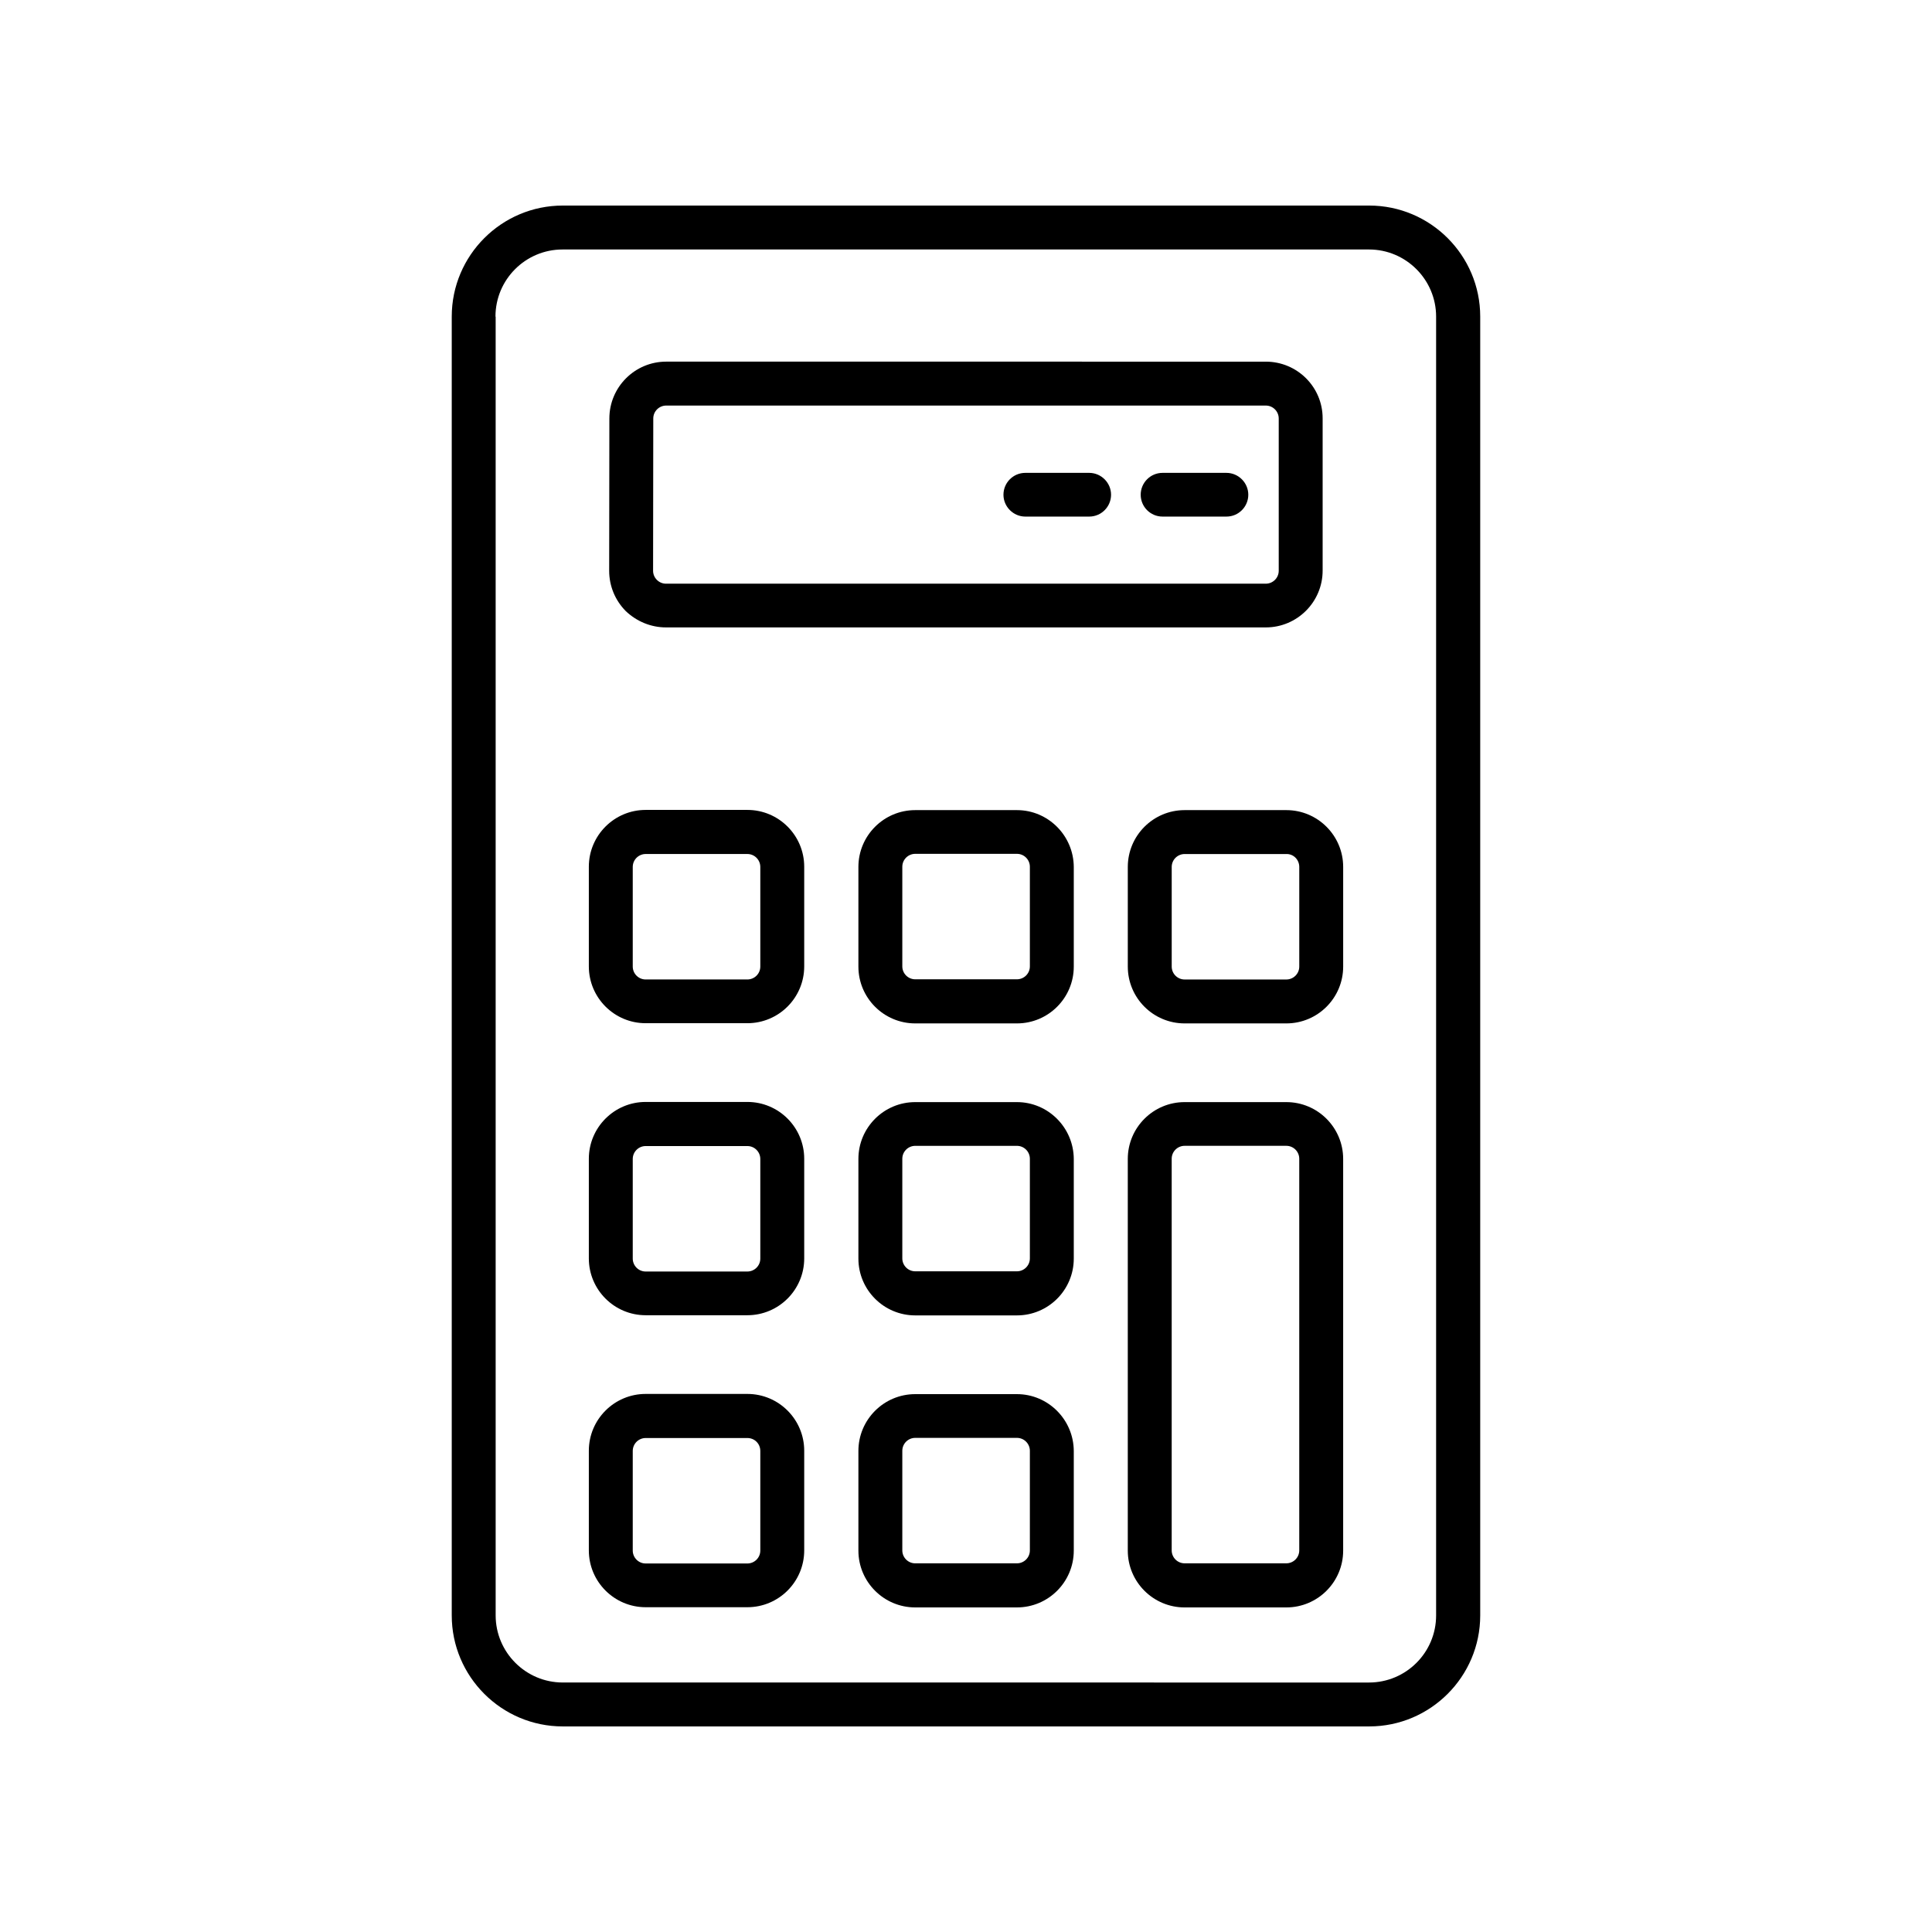
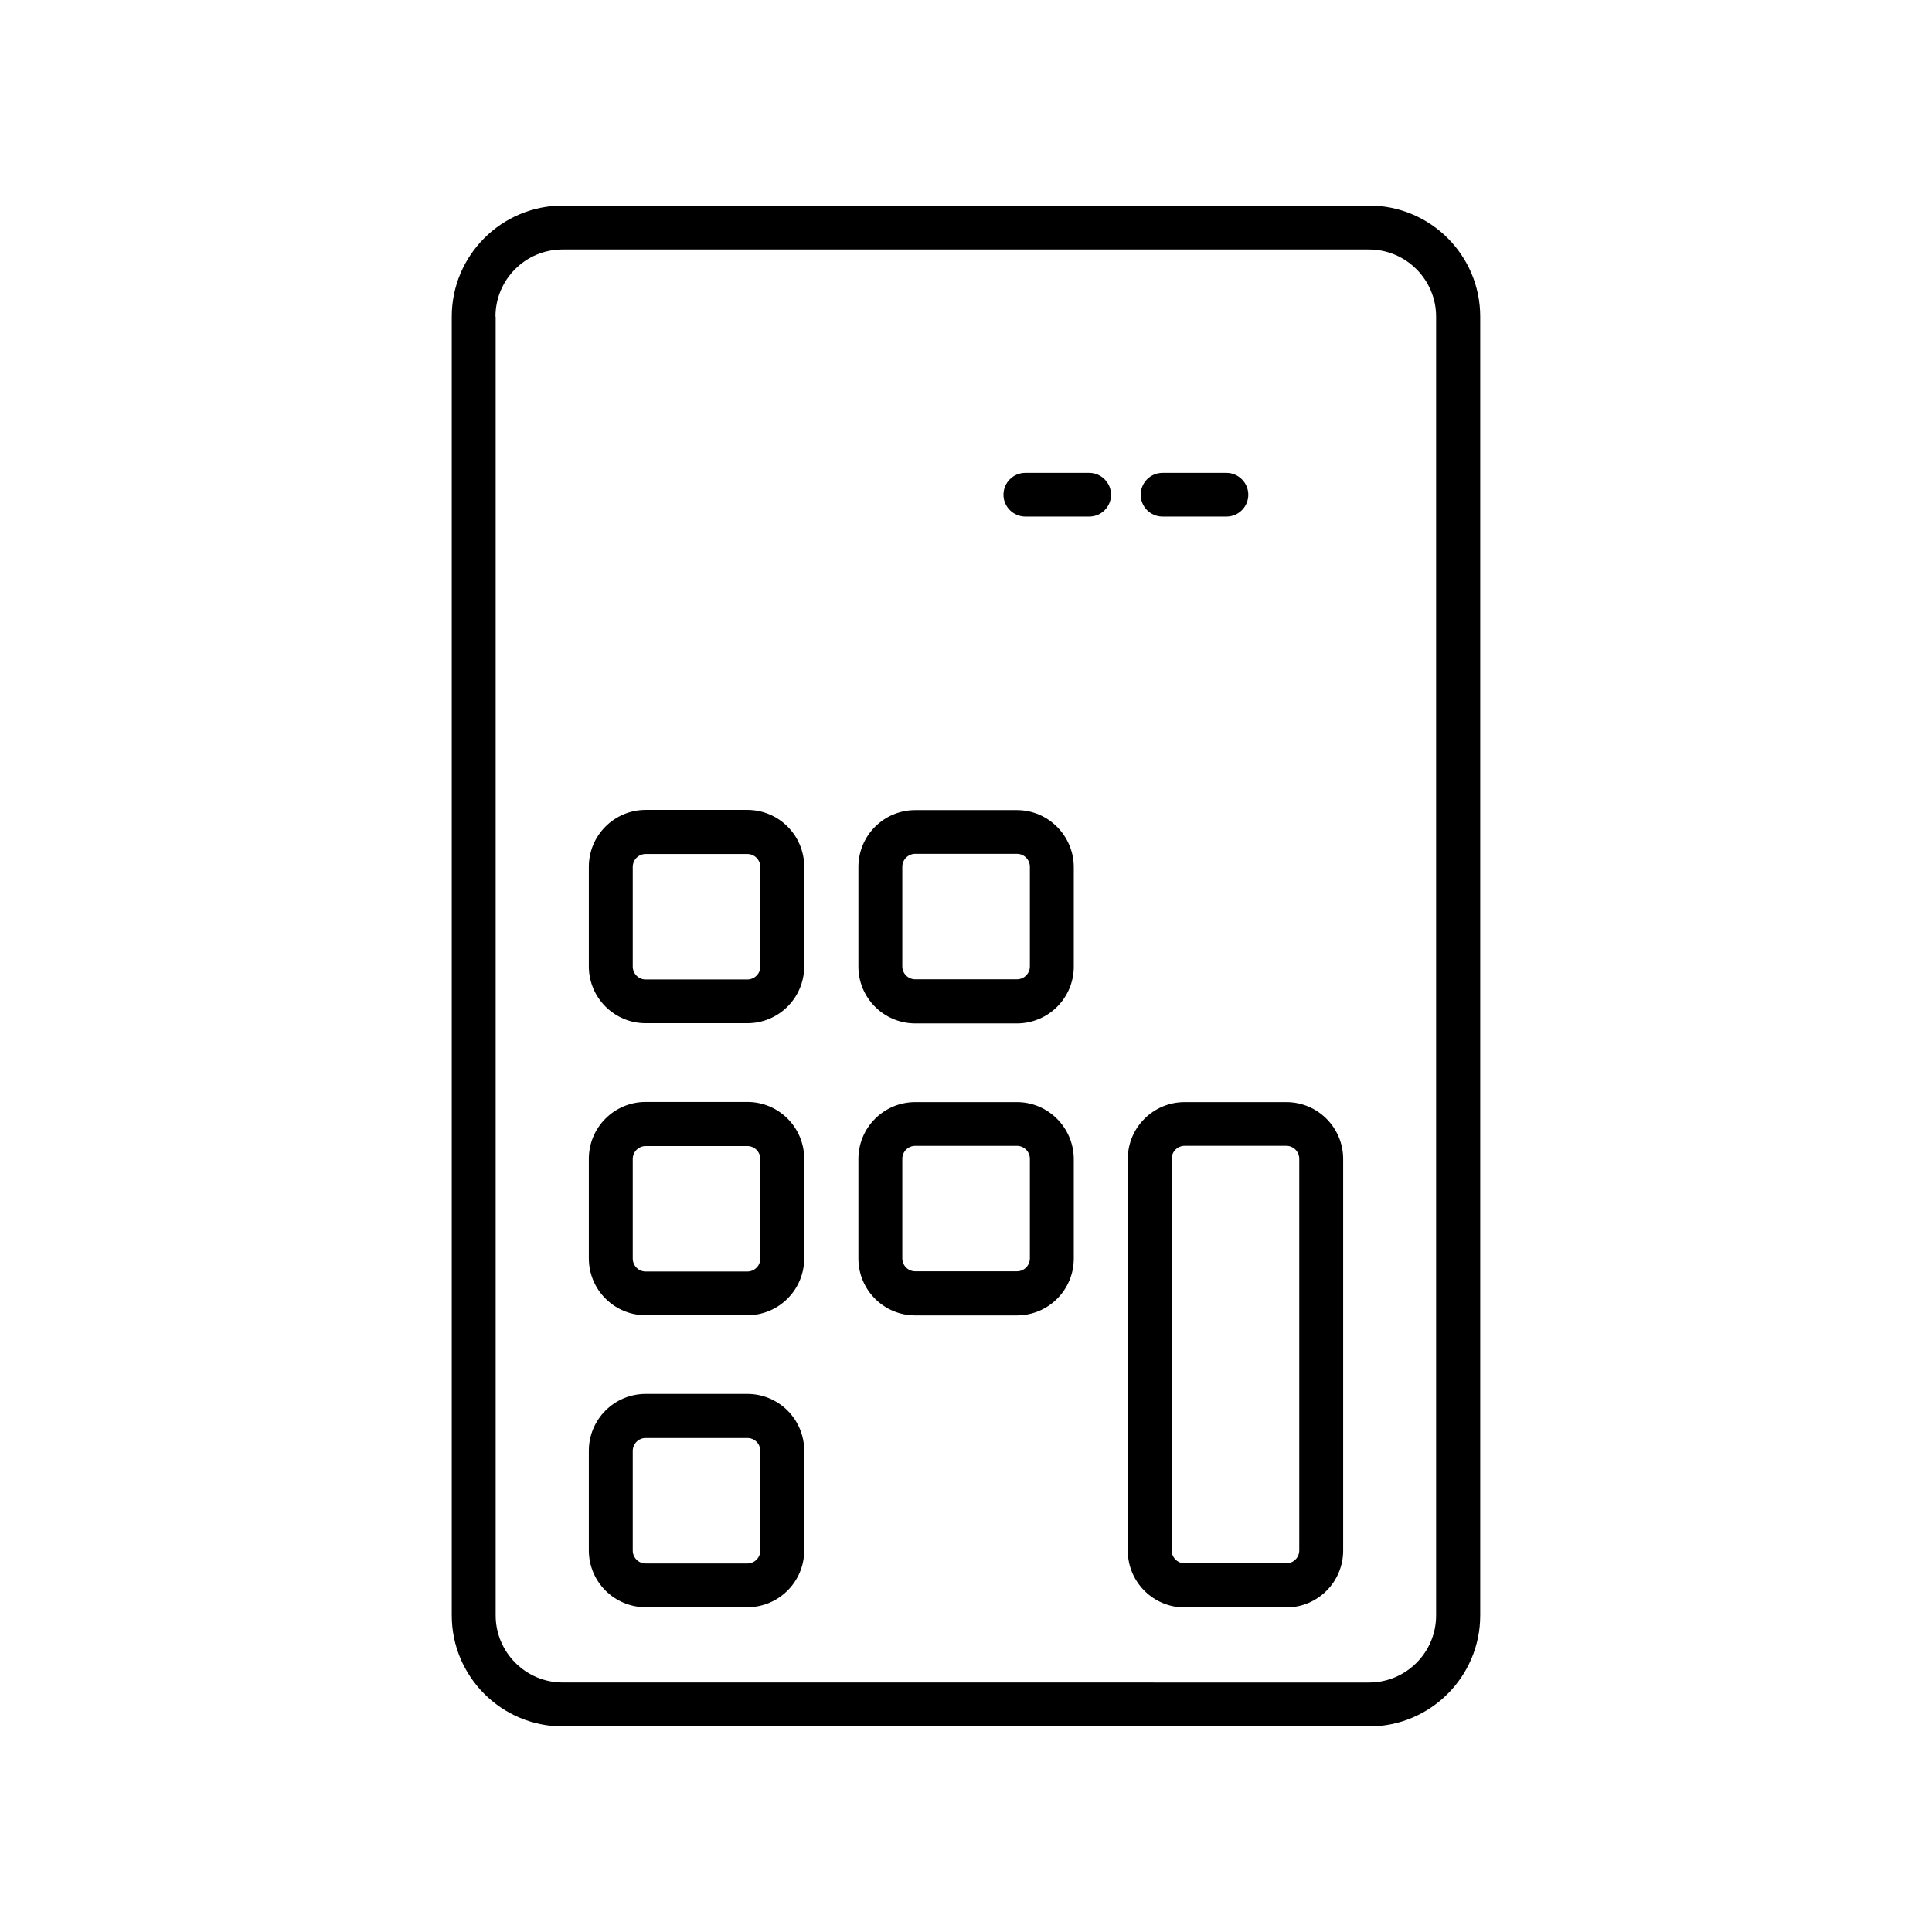
<svg xmlns="http://www.w3.org/2000/svg" fill="#000000" width="800px" height="800px" version="1.1" viewBox="144 144 512 512">
  <g>
    <path d="m293.14 601.52h213.71c16.223 0 29.422-13.199 29.422-29.422v-344.2c0-16.223-13.199-29.422-29.422-29.422h-213.71c-16.223 0-29.422 13.199-29.422 29.422v344.2c0 16.223 13.199 29.422 29.422 29.422zm-17.836-373.62c0-9.824 7.961-17.785 17.785-17.785h213.71c9.824 0 17.785 8.012 17.785 17.785v344.2c0 9.824-7.961 17.785-17.785 17.785l-213.66-0.004c-9.824 0-17.785-8.012-17.785-17.785v-344.2z" />
    <path d="m315.11 569.93h26.953c8.312 0 15.062-6.75 15.062-15.062v-26.398c0-8.312-6.75-15.062-15.062-15.062h-26.953c-8.312 0-15.062 6.75-15.062 15.062v26.398c0 8.312 6.75 15.062 15.062 15.062zm-3.426-41.414c0-1.914 1.562-3.426 3.426-3.426h26.953c1.914 0 3.426 1.512 3.426 3.426v26.398c0 1.914-1.562 3.426-3.426 3.426h-26.953c-1.914 0-3.426-1.562-3.426-3.426z" />
-     <path d="m413.5 513.46h-26.953c-8.312 0-15.062 6.75-15.062 15.062v26.398c0 8.312 6.75 15.062 15.062 15.062h26.953c8.312 0 15.062-6.75 15.062-15.062v-26.398c-0.047-8.312-6.801-15.062-15.062-15.062zm3.426 41.414c0 1.914-1.562 3.426-3.426 3.426h-26.953c-1.914 0-3.426-1.562-3.426-3.426v-26.398c0-1.914 1.562-3.426 3.426-3.426h26.953c1.914 0 3.426 1.562 3.426 3.426z" />
    <path d="m315.11 492.55h26.953c8.312 0 15.062-6.75 15.062-15.062v-26.398c0-8.312-6.75-15.062-15.062-15.062h-26.953c-8.312 0-15.062 6.75-15.062 15.062v26.398c0 8.312 6.75 15.062 15.062 15.062zm-3.426-41.41c0-1.914 1.562-3.426 3.426-3.426h26.953c1.914 0 3.426 1.562 3.426 3.426v26.398c0 1.914-1.562 3.426-3.426 3.426h-26.953c-1.914 0-3.426-1.562-3.426-3.426z" />
    <path d="m413.5 436.07h-26.953c-8.312 0-15.062 6.75-15.062 15.062v26.398c0 8.312 6.75 15.062 15.062 15.062h26.953c8.312 0 15.062-6.75 15.062-15.062v-26.398c-0.047-8.309-6.801-15.062-15.062-15.062zm3.426 41.414c0 1.914-1.562 3.426-3.426 3.426h-26.953c-1.914 0-3.426-1.562-3.426-3.426v-26.398c0-1.914 1.562-3.426 3.426-3.426h26.953c1.914 0 3.426 1.562 3.426 3.426z" />
    <path d="m484.89 436.07h-26.953c-8.312 0-15.062 6.75-15.062 15.062v103.79c0 8.312 6.75 15.062 15.062 15.062h26.953c8.312 0 15.062-6.75 15.062-15.062v-103.79c0-8.309-6.75-15.062-15.062-15.062zm3.426 118.8c0 1.914-1.562 3.426-3.426 3.426h-26.953c-1.914 0-3.426-1.562-3.426-3.426v-103.79c0-1.914 1.562-3.426 3.426-3.426h26.953c1.914 0 3.426 1.562 3.426 3.426z" />
    <path d="m315.11 415.16h26.953c8.312 0 15.062-6.75 15.062-15.062v-26.398c0-8.312-6.75-15.062-15.062-15.062h-26.953c-8.312 0-15.062 6.75-15.062 15.062v26.398c0 8.312 6.75 15.062 15.062 15.062zm-3.426-41.414c0-1.914 1.562-3.426 3.426-3.426h26.953c1.914 0 3.426 1.562 3.426 3.426v26.398c0 1.914-1.562 3.426-3.426 3.426h-26.953c-1.914 0-3.426-1.562-3.426-3.426z" />
    <path d="m413.5 358.69h-26.953c-8.312 0-15.062 6.75-15.062 15.062v26.398c0 8.312 6.75 15.062 15.062 15.062h26.953c8.312 0 15.062-6.75 15.062-15.062v-26.398c-0.047-8.312-6.801-15.062-15.062-15.062zm3.426 41.41c0 1.914-1.562 3.426-3.426 3.426h-26.953c-1.914 0-3.426-1.562-3.426-3.426v-26.398c0-1.914 1.562-3.426 3.426-3.426h26.953c1.914 0 3.426 1.562 3.426 3.426z" />
-     <path d="m457.94 358.69c-8.312 0-15.062 6.75-15.062 15.062v26.398c0 8.312 6.75 15.062 15.062 15.062h26.953c8.312 0 15.062-6.75 15.062-15.062v-26.398c0-8.312-6.75-15.062-15.062-15.062zm30.379 15.062v26.398c0 1.914-1.562 3.426-3.426 3.426h-26.953c-1.914 0-3.426-1.562-3.426-3.426v-26.398c0-1.914 1.562-3.426 3.426-3.426h26.953c1.914-0.051 3.426 1.512 3.426 3.426z" />
-     <path d="m320.5 310.27h158.95c8.312 0 15.062-6.75 15.062-15.062v-40.355c0-8.312-6.75-15.012-15.062-15.012l-158.9-0.004c-8.312 0-15.062 6.75-15.062 15.062l-0.051 40.355c0 4.031 1.562 7.809 4.383 10.68 2.922 2.773 6.699 4.336 10.68 4.336zm-3.375-55.367c0-1.914 1.562-3.426 3.426-3.426h158.9c1.914 0 3.426 1.562 3.426 3.426v40.355c0 1.914-1.562 3.426-3.426 3.426h-158.95c-0.906 0-1.762-0.352-2.418-1.008s-1.008-1.512-1.008-2.418z" />
    <path d="m452.09 280.9h16.93c3.223 0 5.793-2.621 5.793-5.793 0-3.176-2.621-5.793-5.793-5.793h-16.93c-3.223 0-5.793 2.621-5.793 5.793-0.004 3.172 2.566 5.793 5.793 5.793z" />
    <path d="m415.72 280.9h16.93c3.223 0 5.793-2.621 5.793-5.793 0-3.176-2.621-5.793-5.793-5.793h-16.93c-3.223 0-5.793 2.621-5.793 5.793-0.004 3.172 2.617 5.793 5.793 5.793z" />
  </g>
</svg>